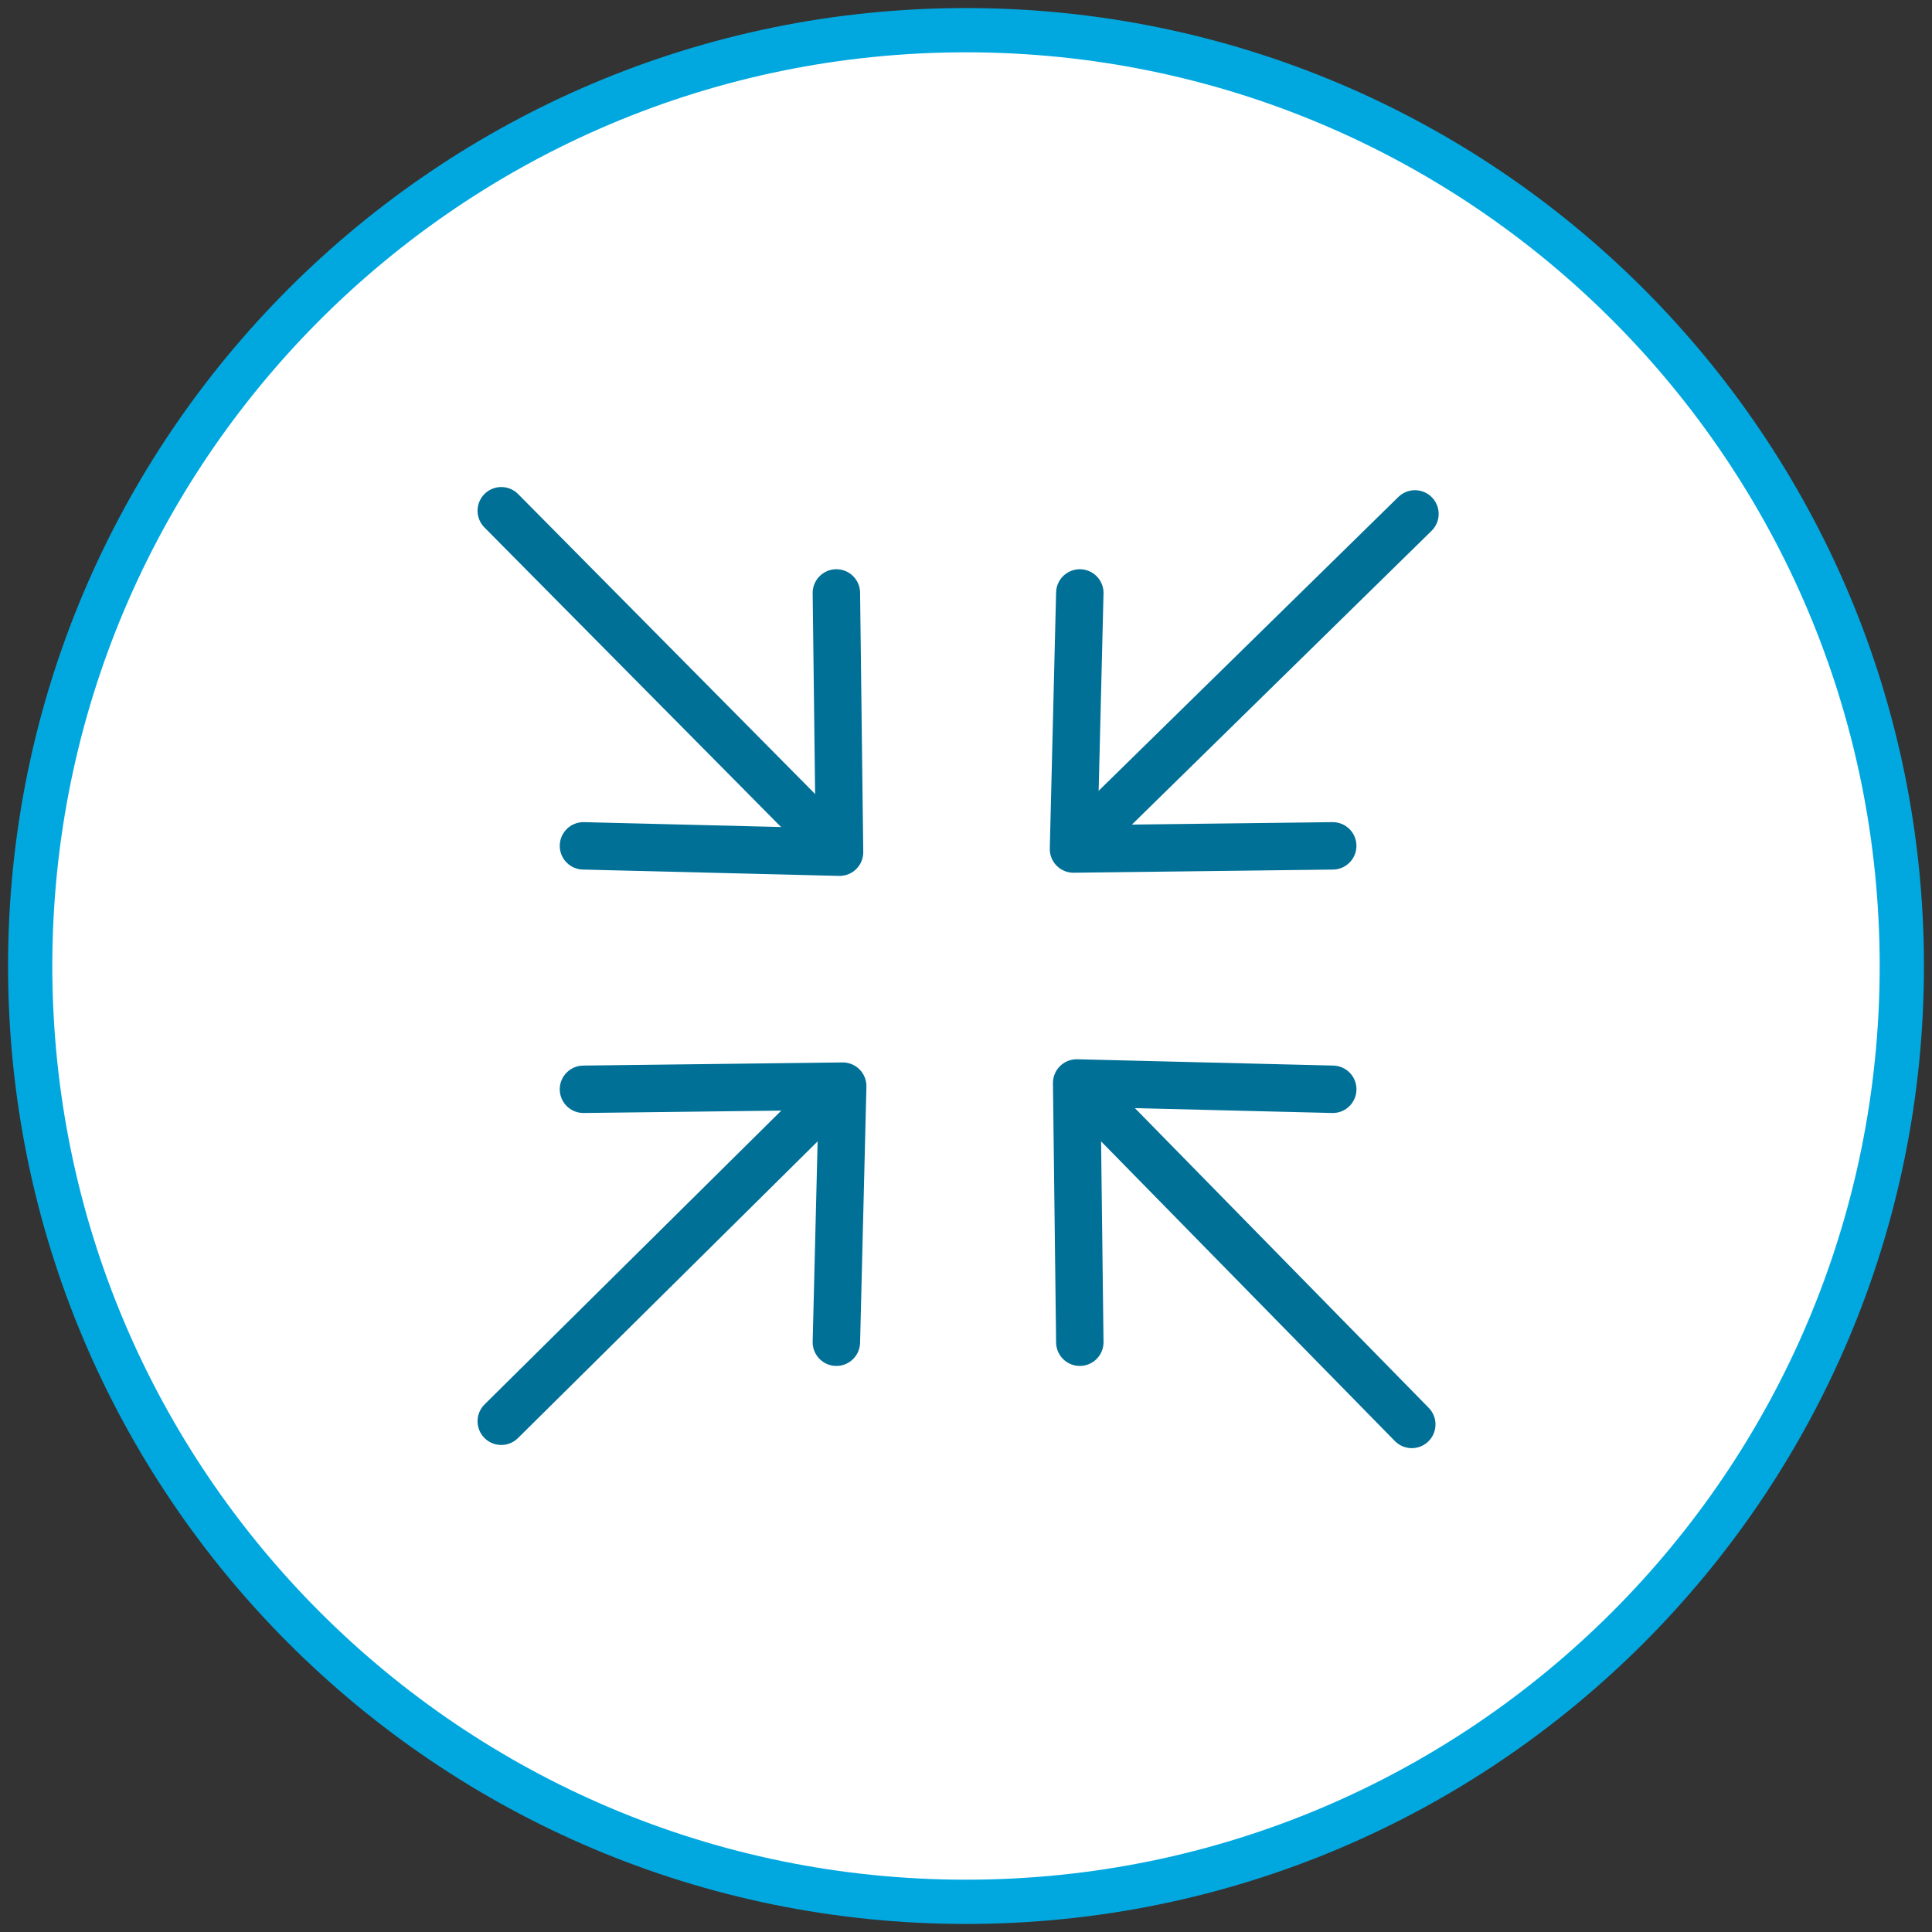
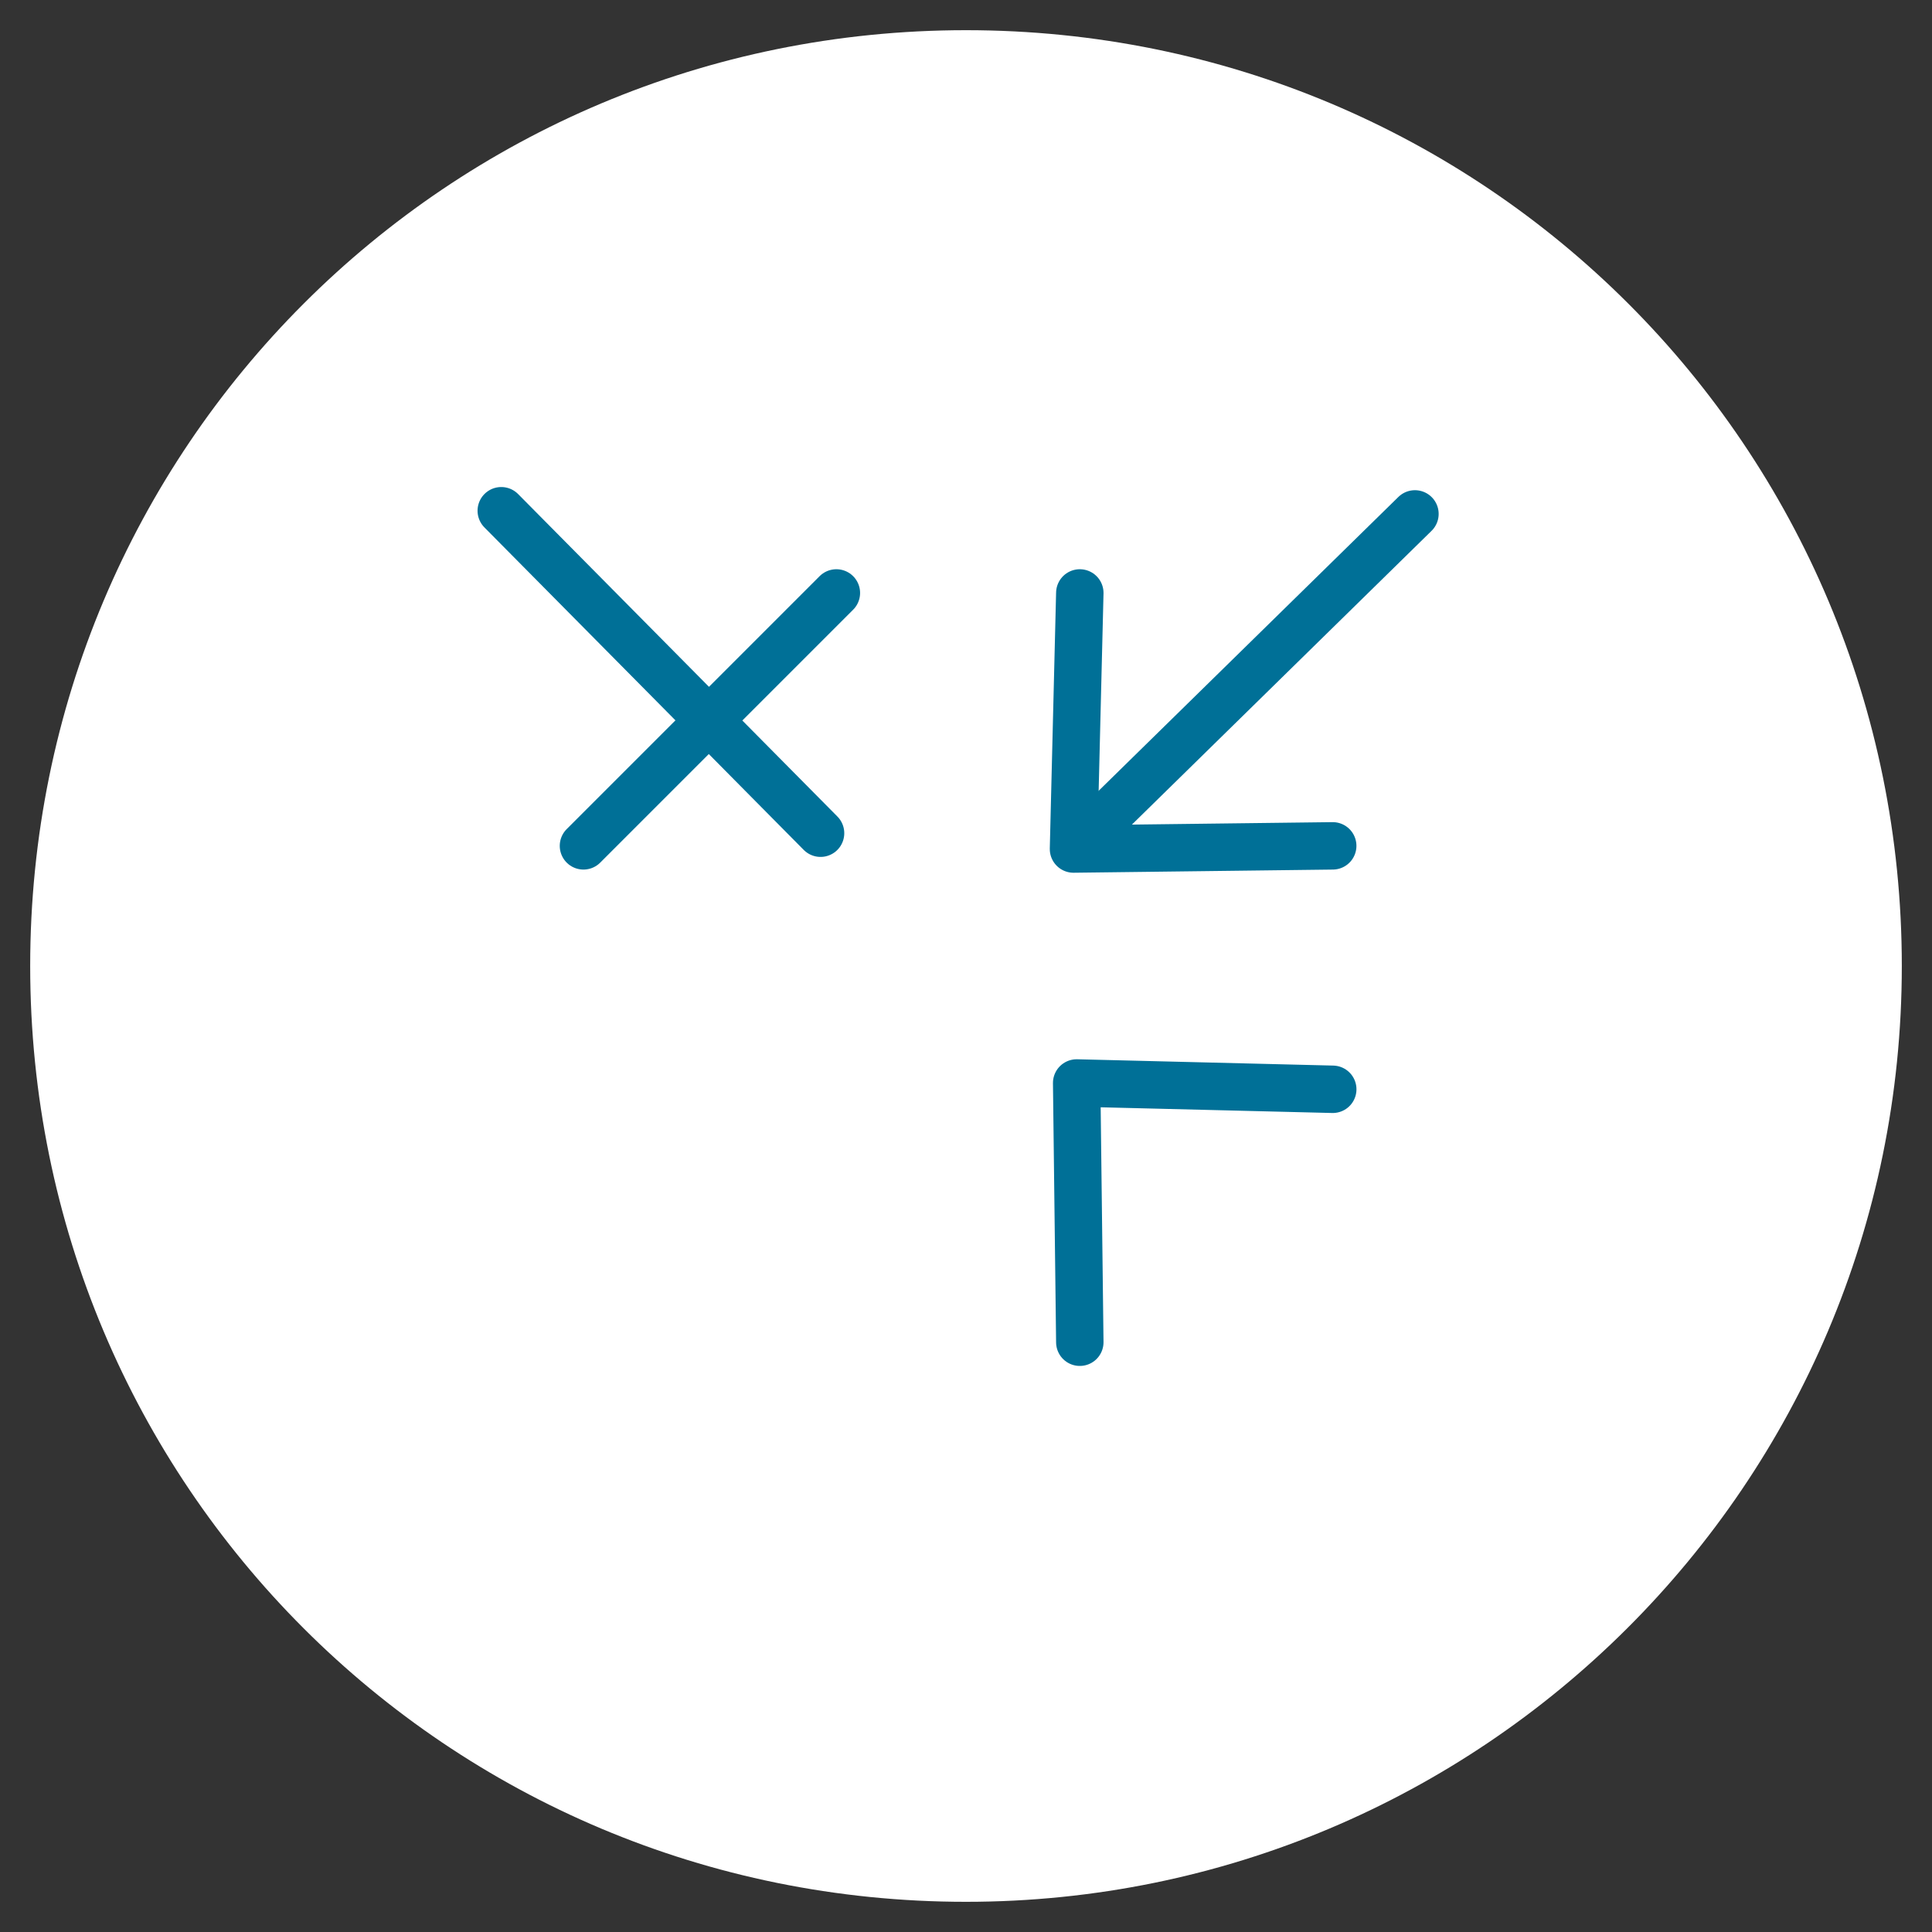
<svg xmlns="http://www.w3.org/2000/svg" width="64" height="64" viewBox="0 0 64 64" fill="none">
  <rect x="0" y="0" width="64" height="64" fill="#333333" stroke="none" />
  <path d="M32 63C49.071 63 63 49.176 63 32C63 14.824 49.176 1 32 1C14.824 1 1 14.824 1 32C1 49.176 14.824 63 32 63Z" fill="white" />
-   <path d="M32 63C49.121 63 63 49.121 63 32C63 14.879 49.121 1 32 1C14.879 1 1 14.879 1 32C1 49.121 14.879 63 32 63Z" stroke="#01A8E0" stroke-width="1.466" stroke-miterlimit="10" />
-   <path d="M46.767 47.186L36.294 36.503" stroke="#007097" stroke-width="1.571" stroke-miterlimit="10" stroke-linecap="round" />
  <path d="M35.77 44.463L35.666 35.875L44.149 36.084" stroke="#007097" stroke-width="1.571" stroke-linecap="round" stroke-linejoin="round" />
  <path d="M16.605 16.919L27.182 27.601" stroke="#007097" stroke-width="1.571" stroke-miterlimit="10" stroke-linecap="round" />
-   <path d="M27.706 19.642L27.811 28.23L19.328 28.02" stroke="#007097" stroke-width="1.571" stroke-linecap="round" stroke-linejoin="round" />
-   <path d="M16.605 47.081L27.182 36.608" stroke="#007097" stroke-width="1.571" stroke-miterlimit="10" stroke-linecap="round" />
-   <path d="M19.328 36.084L27.916 35.98L27.706 44.463" stroke="#007097" stroke-width="1.571" stroke-linecap="round" stroke-linejoin="round" />
+   <path d="M27.706 19.642L19.328 28.02" stroke="#007097" stroke-width="1.571" stroke-linecap="round" stroke-linejoin="round" />
  <path d="M46.872 17.024L36.189 27.497" stroke="#007097" stroke-width="1.571" stroke-miterlimit="10" stroke-linecap="round" />
  <path d="M44.148 28.02L35.561 28.125L35.77 19.642" stroke="#007097" stroke-width="1.571" stroke-linecap="round" stroke-linejoin="round" />
</svg>